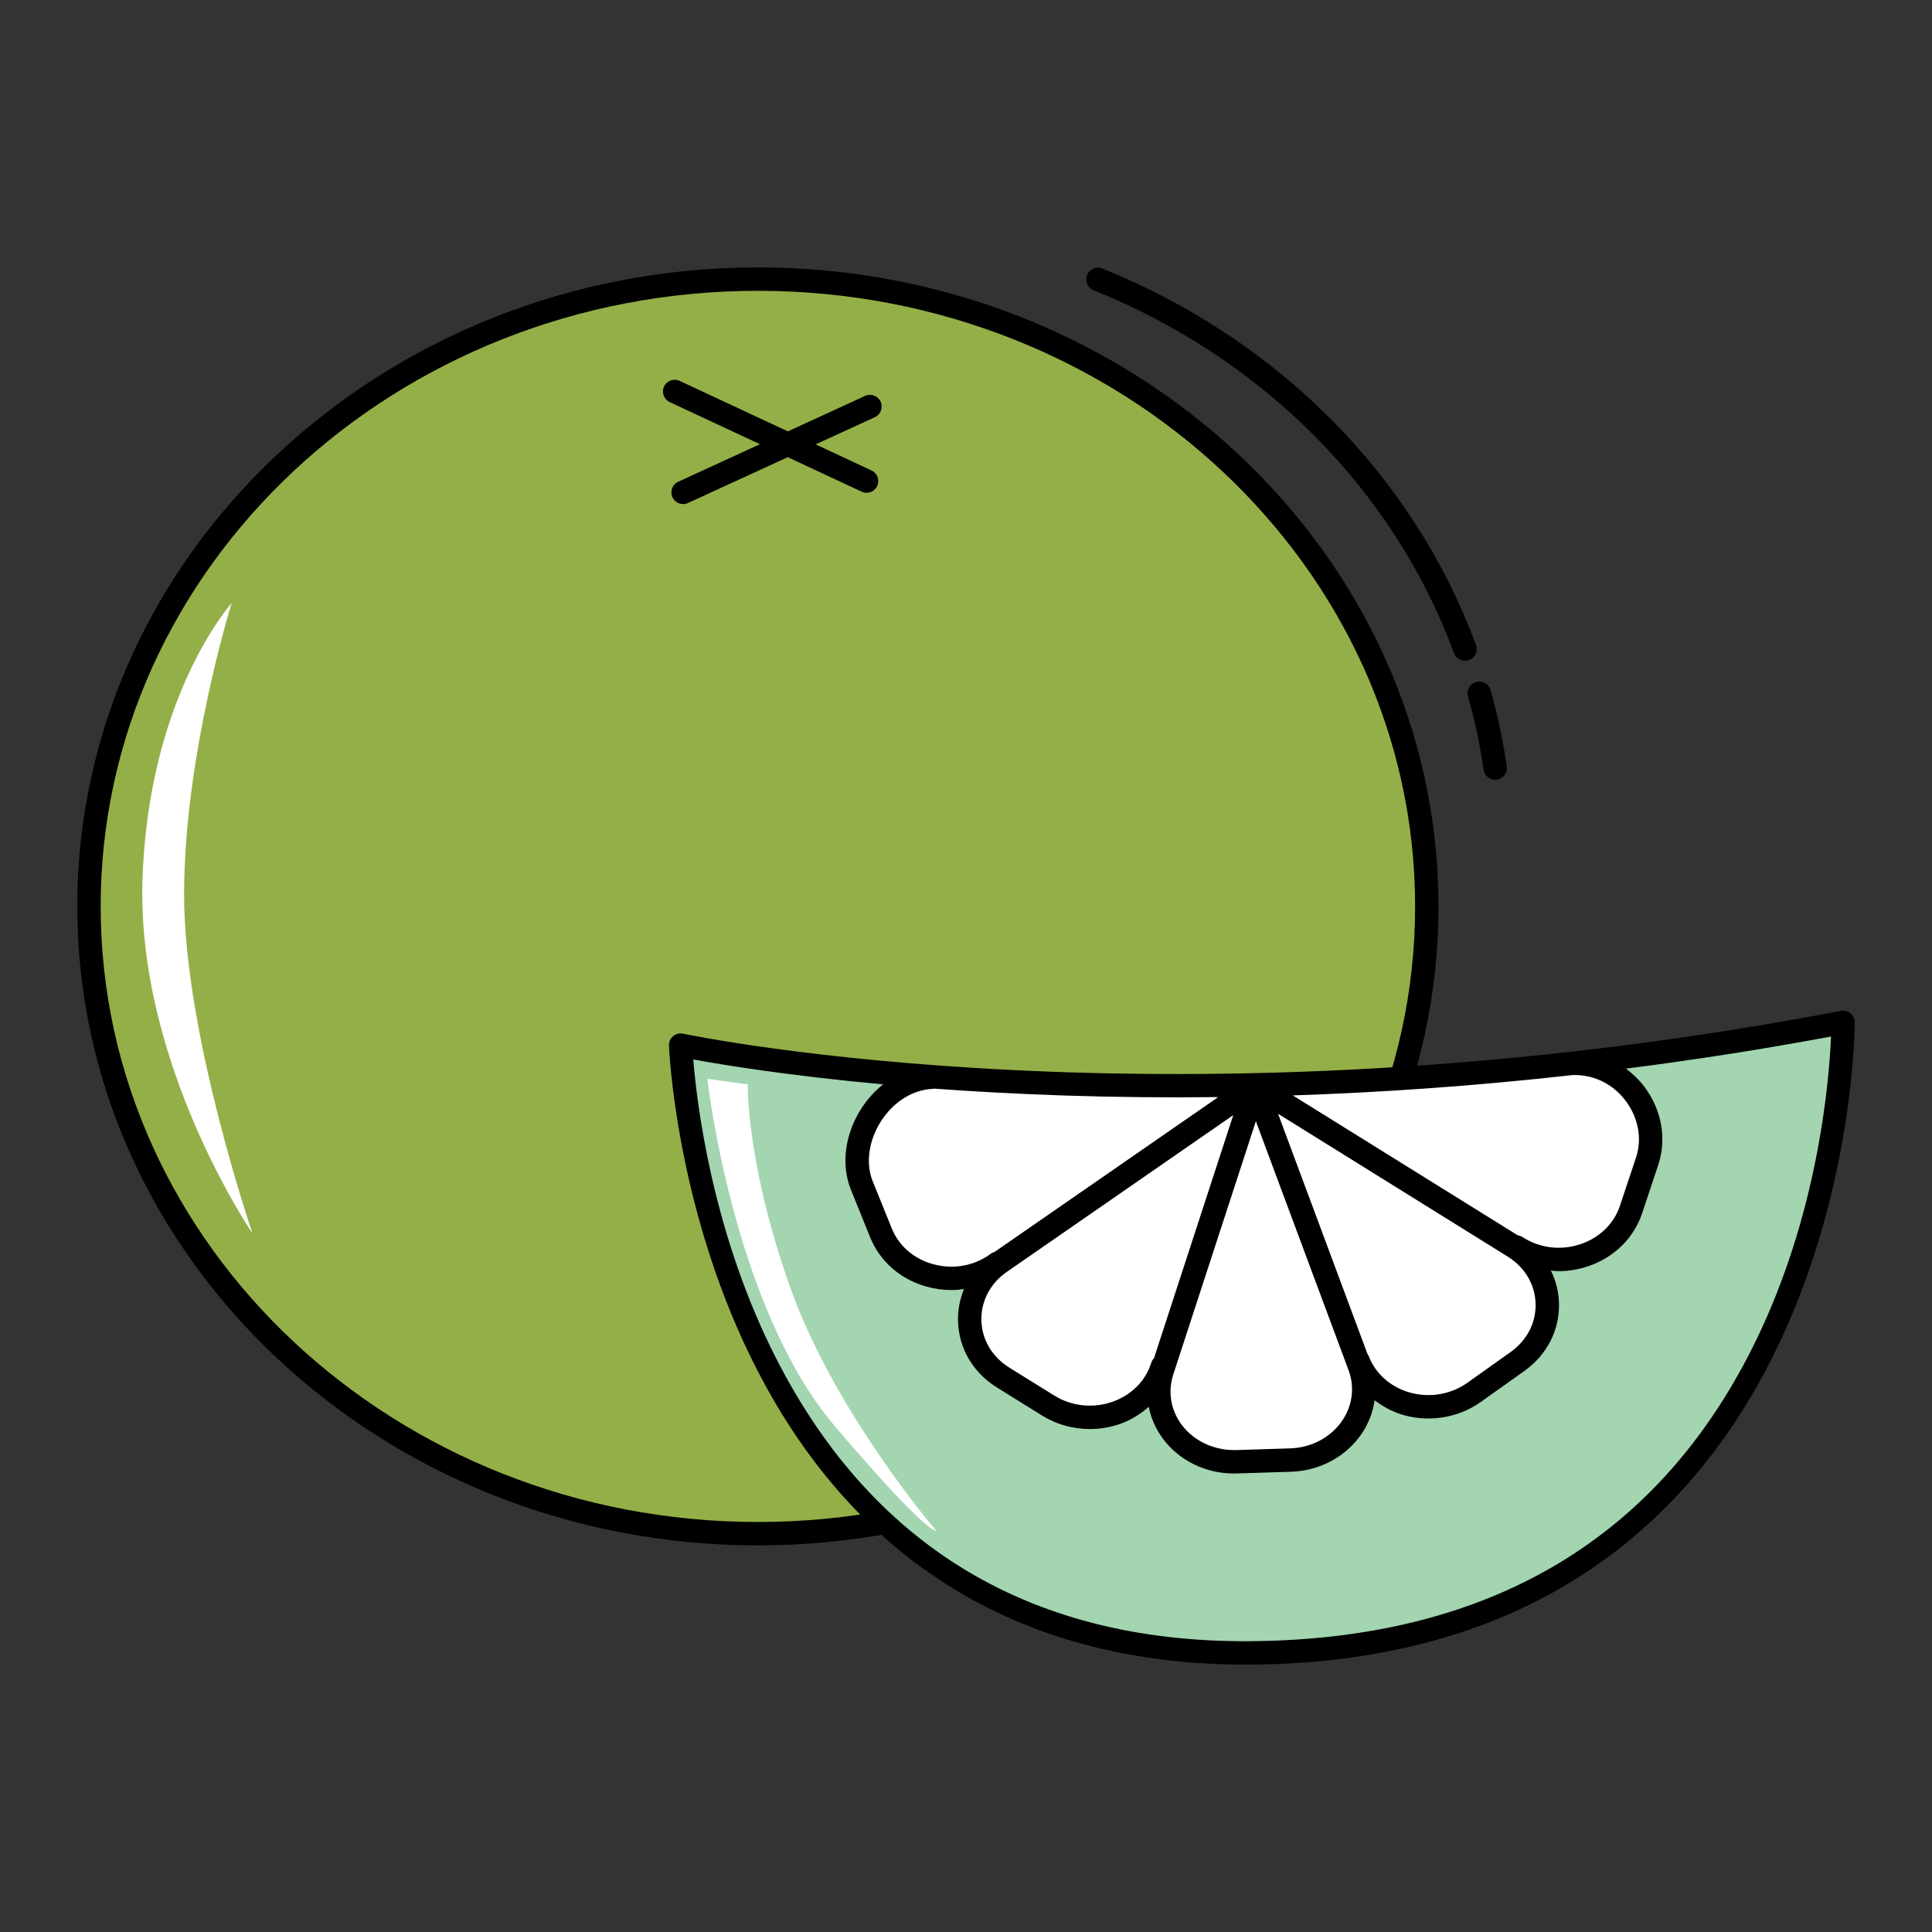
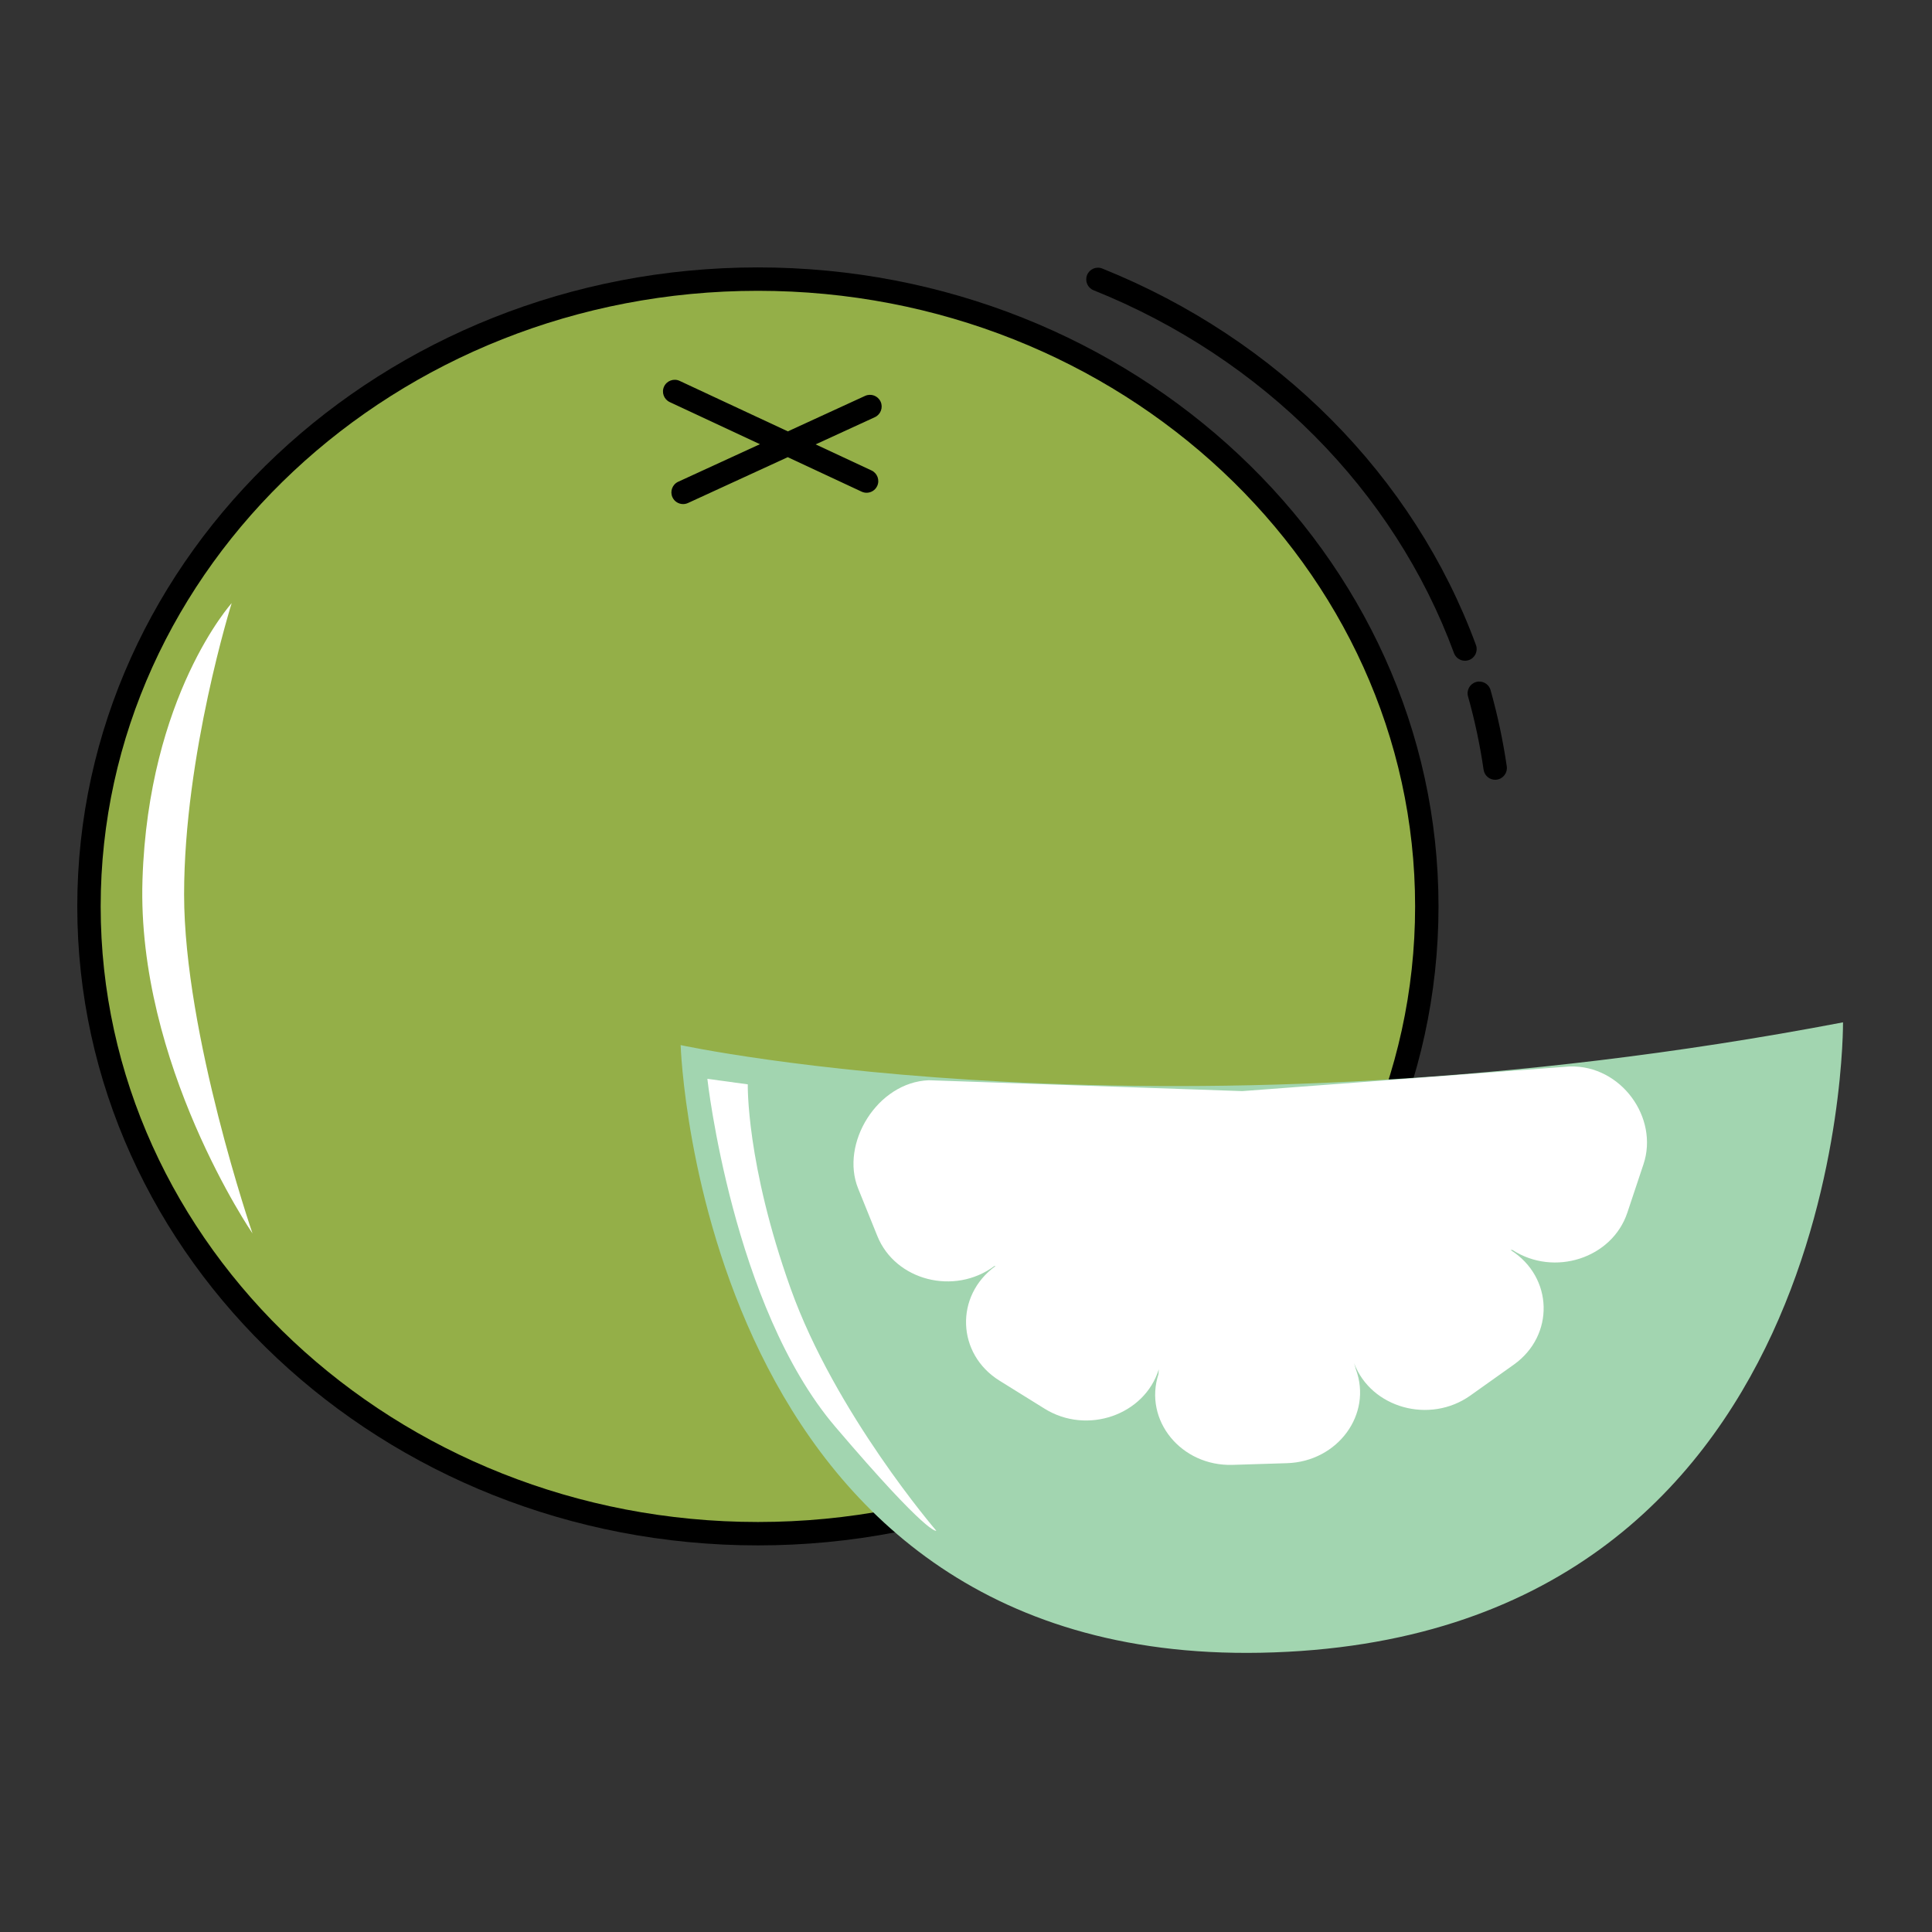
<svg xmlns="http://www.w3.org/2000/svg" id="illustration" height="512" viewBox="0 0 100 100" width="512">
  <rect x="0" y="0" width="100" height="100" fill="#333333" stroke="none" />
  <g>
    <g>
      <ellipse cx="39.228" cy="46.915" fill="#94af48" rx="34.623" ry="32.469" />
      <path d="m39.228 79.989c-19.425 0-35.228-14.837-35.228-33.074s15.803-33.074 35.228-33.074 35.229 14.837 35.229 33.074-15.804 33.074-35.229 33.074zm0-64.937c-18.757 0-34.017 14.294-34.017 31.863s15.26 31.863 34.017 31.863c18.758 0 34.018-14.294 34.018-31.863s-15.26-31.863-34.018-31.863z" />
    </g>
    <path d="m45.58 20.789c-.139-.303-.497-.437-.803-.298l-3.999 1.837-5.601-2.614c-.301-.141-.663-.01-.805.293-.141.303-.01.663.293.805l4.67 2.179-4.231 1.944c-.304.14-.437.499-.298.803.102.222.321.353.551.353.084 0 .17-.018.252-.055l5.165-2.373 3.824 1.785c.083.038.17.057.256.057.228 0 .446-.129.549-.349.141-.303.01-.663-.293-.805l-2.893-1.35 3.066-1.408c.303-.141.436-.5.297-.804z" />
    <g>
      <g>
        <path d="m35.23 54.094s.997 32.008 30.018 31.452c30.436-.583 30.146-32.63 30.146-32.63-34.85 6.658-60.164 1.178-60.164 1.178z" fill="#a2d5b0" />
      </g>
      <path d="m81.256 55.199-16.957 1.277-16.222-.563c-2.665.099-4.602 3.273-3.659 5.606l.994 2.459c.931 2.305 3.988 3.088 6.056 1.553l.062-.002-.009.007c-2.113 1.532-2.003 4.549.214 5.927l2.338 1.453c2.19 1.362 5.171.332 5.905-2.04l-.014.244c-.78 2.392 1.174 4.784 3.84 4.701l2.809-.087c2.632-.082 4.432-2.536 3.566-4.862l-.09-.311c.88 2.322 3.919 3.164 6.02 1.669l2.243-1.595c2.128-1.514 2.048-4.531-.156-5.929l-.01-.006.096-.003c2.16 1.403 5.161.431 5.948-1.927l.839-2.516c.795-2.388-1.147-5.123-3.813-5.055z" fill="#fff" />
-       <path d="m95.778 52.449c-.139-.114-.32-.161-.497-.127-34.315 6.556-59.67 1.236-59.922 1.181-.181-.039-.373.007-.515.127-.143.119-.224.298-.218.484.01.324 1.33 32.046 29.883 32.046.248 0 .499-.002.751-.007 30.68-.589 30.743-32.915 30.74-33.242-.002-.179-.083-.349-.222-.462zm-14.317 3.194c1.055-.012 2.042.468 2.701 1.359.643.868.838 1.952.522 2.899l-.838 2.516c-.304.911-1.031 1.627-1.994 1.964-1.036.363-2.148.233-3.049-.352-.075-.049-.158-.076-.242-.088l-11.646-7.243c4.497-.149 9.36-.477 14.528-1.058.005-.001.011.003.018.003zm-29.407 10.23 11.78-8.155-4.104 12.585c-.062.065-.113.141-.141.233-.283.914-.992 1.642-1.945 1.997-1.015.379-2.16.268-3.063-.293l-2.338-1.452c-.884-.55-1.41-1.43-1.445-2.416-.035-.983.427-1.897 1.256-2.499zm8.674 5.273 4.276-13.112 4.797 12.887c.324.869.207 1.816-.319 2.599-.586.871-1.594 1.412-2.699 1.447l-2.81.088c-1.112.026-2.166-.452-2.803-1.302-.572-.762-.733-1.713-.442-2.607zm10.116-.961c-.014-.038-.041-.066-.062-.099l-4.63-12.438 11.909 7.407c.877.556 1.395 1.44 1.421 2.424.027.986-.445 1.897-1.292 2.501l-2.243 1.595c-.867.617-2.006.796-3.039.483-.972-.295-1.725-.978-2.064-1.873zm-7.788-13.4-11.577 8.014c-.063.02-.126.044-.182.086-.864.642-1.964.84-3.023.542-.982-.276-1.752-.946-2.112-1.836l-.994-2.458c-.373-.924-.203-2.118.443-3.115.649-1.001 1.65-1.621 2.677-1.659.019-.001.034-.01.053-.013 4.113.304 9.076.506 14.715.439zm28.113 12.01c-4.851 10.477-13.577 15.909-25.933 16.146-11.756.246-20.284-4.87-25.319-15.144-3.102-6.331-3.859-12.789-4.033-14.959 1.446.266 4.856.832 9.827 1.288-.423.337-.802.75-1.115 1.232-.871 1.344-1.076 2.924-.55 4.228l.994 2.458c.501 1.241 1.56 2.169 2.906 2.548.432.122.87.181 1.303.181.218 0 .434-.021.648-.051-.218.53-.329 1.101-.308 1.695.049 1.395.784 2.635 2.016 3.401l2.338 1.453c.741.461 1.602.696 2.468.696.56 0 1.122-.099 1.657-.298.529-.198.985-.5 1.39-.852.118.589.364 1.156.745 1.663.845 1.127 2.204 1.788 3.66 1.788.05 0 .099-.001.149-.002l2.81-.088c1.493-.046 2.864-.787 3.666-1.981.357-.532.577-1.118.662-1.72.418.314.88.58 1.408.74.45.137.913.204 1.375.204.968 0 1.925-.295 2.717-.859l2.243-1.595c1.181-.841 1.838-2.123 1.8-3.519-.016-.598-.165-1.164-.418-1.682.132.011.264.029.397.029.528 0 1.061-.09 1.58-.271 1.32-.462 2.32-1.454 2.744-2.724l.838-2.516c.44-1.321.179-2.816-.698-4.002-.279-.377-.613-.698-.98-.969 3.425-.436 6.968-.981 10.617-1.663-.089 2.14-.601 8.661-3.604 15.145z" />
    </g>
    <path d="m11.991 31.219s-4.309 4.77-4.616 14.311 5.694 18.312 5.694 18.312-3.54-10.31-3.54-17.542 2.462-15.081 2.462-15.081z" fill="#fff" />
    <path d="m38.705 56.126-2.092-.286s1.308 11.772 6.617 18.004c4.869 5.716 5.232 5.386 5.232 5.386s-5.232-6.078-7.54-12.541c-2.309-6.463-2.217-10.563-2.217-10.563z" fill="#fff" />
    <path d="m77.413 40.36c-.306.012-.577-.208-.622-.518-.186-1.279-.457-2.556-.806-3.796-.091-.322.097-.656.419-.747.322-.089.656.097.747.419.363 1.29.645 2.618.839 3.949.048.331-.181.638-.512.686-.023.004-.044.006-.065.007z" />
    <path d="m75.85 34.2c-.255.01-.499-.144-.592-.396-3.098-8.419-9.898-15.264-18.655-18.781-.311-.124-.461-.477-.336-.787.124-.311.477-.462.787-.336 9.075 3.643 16.125 10.745 19.341 19.486.115.314-.045.662-.359.777-.062.023-.125.035-.186.037z" />
  </g>
</svg>